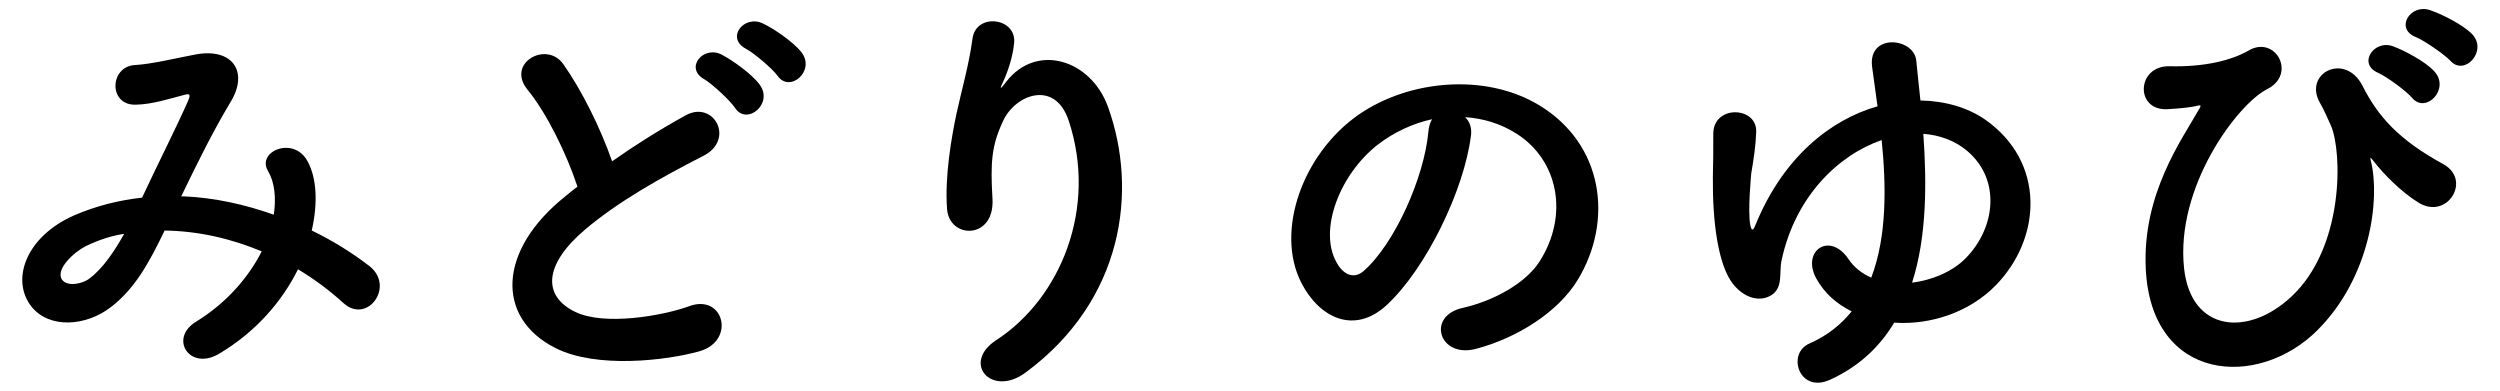
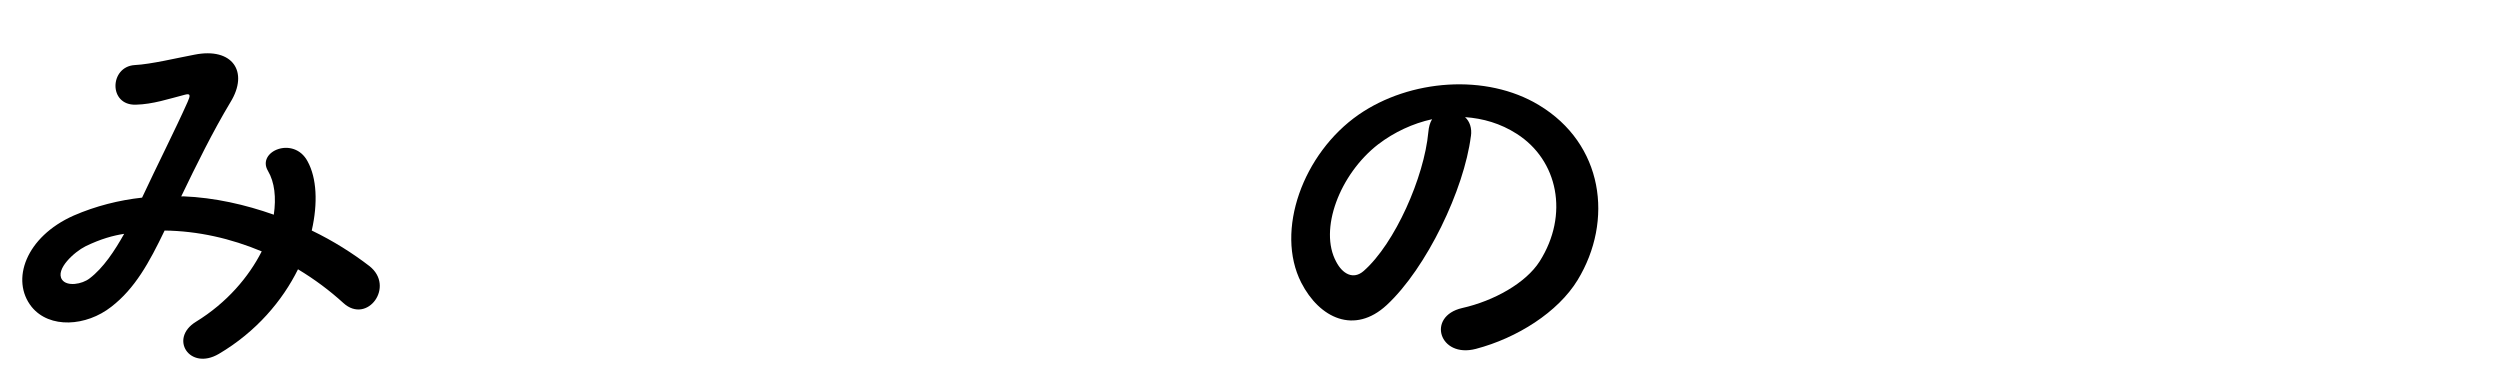
<svg xmlns="http://www.w3.org/2000/svg" id="base_outline" data-name="base outline" width="96" height="15" viewBox="0 0 96 15">
  <path d="M7.04,7.539c1.201,.048,2.386,.32,3.474,.705,.096-.657,.032-1.249-.224-1.681-.448-.752,.992-1.36,1.521-.368,.352,.64,.4,1.601,.16,2.657,.832,.4,1.584,.88,2.209,1.361,1.008,.784-.08,2.257-.993,1.424-.528-.48-1.104-.912-1.744-1.296-.593,1.2-1.601,2.401-3.041,3.249-1.121,.657-1.921-.592-.881-1.232,1.2-.736,2.033-1.729,2.529-2.705-1.185-.496-2.449-.784-3.729-.8-.593,1.232-1.137,2.225-2.049,2.929-.961,.752-2.369,.849-3.058,0-.816-1.024-.224-2.689,1.617-3.505,.848-.368,1.744-.592,2.625-.688,.56-1.2,1.296-2.657,1.744-3.665,.097-.224,.145-.353-.096-.288-.624,.16-1.232,.368-1.889,.384-1.057,.032-1.009-1.457-.048-1.521,.64-.032,1.616-.272,2.305-.4,1.456-.289,2.097,.656,1.377,1.825-.673,1.12-1.313,2.417-1.89,3.617h.08Zm-3.761,1.921c-.417,.208-1.169,.88-.896,1.28,.191,.272,.768,.176,1.056-.048,.528-.4,.961-1.057,1.329-1.713-.416,.064-.896,.192-1.488,.48Z" />
-   <path d="M20.255,3.441c-.832-1.024,.736-1.889,1.377-.977,.688,.977,1.408,2.401,1.873,3.73,.864-.608,1.776-1.185,2.816-1.761,1.089-.608,1.921,.928,.688,1.552-1.633,.833-3.281,1.761-4.546,2.833-1.584,1.344-1.633,2.545-.384,3.153,1.12,.56,3.409,.144,4.37-.208,1.344-.512,1.824,1.329,.399,1.729-1.265,.352-3.938,.672-5.521-.128-2.306-1.168-2.209-3.762,.384-5.827,.16-.128,.304-.256,.464-.368-.416-1.265-1.185-2.833-1.921-3.729Zm7.972,.705c-.176-.272-.881-.929-1.185-1.104-.769-.432-.032-1.312,.672-.944,.4,.208,1.153,.736,1.457,1.152,.544,.736-.496,1.584-.944,.896Zm1.633-1.233c-.192-.272-.912-.88-1.217-1.04-.784-.417-.08-1.312,.641-.977,.416,.192,1.168,.704,1.488,1.104,.561,.72-.448,1.584-.912,.912Z" />
-   <path d="M38.256,13.061c2.481-1.617,3.89-5.074,2.785-8.419-.528-1.601-2.049-1.008-2.513-.016-.464,.977-.496,1.633-.416,3.025,.08,1.552-1.649,1.537-1.745,.384-.096-1.264,.176-2.801,.368-3.697,.176-.816,.48-1.873,.608-2.849,.128-1.008,1.681-.816,1.601,.144-.048,.544-.24,1.104-.416,1.489-.208,.432-.048,.224,.112,.016,1.168-1.504,3.249-.848,3.905,.96,1.168,3.233,.592,7.443-3.169,10.212-1.297,.96-2.466-.368-1.121-1.249Z" />
  <path d="M56.481,5.234c-.257,2.033-1.697,5.058-3.233,6.482-1.232,1.137-2.577,.512-3.281-.864-1.009-1.985,.063-4.962,2.208-6.451,1.969-1.36,4.898-1.584,6.915-.368,2.481,1.489,2.882,4.434,1.489,6.723-.753,1.232-2.321,2.225-3.906,2.641-1.408,.368-1.904-1.249-.528-1.568,1.217-.272,2.449-.96,2.978-1.793,1.137-1.792,.704-3.89-.881-4.898-.624-.4-1.296-.592-1.984-.64,.176,.16,.272,.416,.225,.736Zm-3.554,.304c-1.489,1.153-2.289,3.282-1.617,4.514,.24,.464,.656,.704,1.057,.352,1.2-1.057,2.321-3.602,2.481-5.33,.016-.192,.063-.368,.144-.496-.736,.16-1.456,.496-2.064,.96Z" />
-   <path d="M70.272,14.582c-1.185,.544-1.681-1.008-.785-1.393,.688-.304,1.201-.72,1.617-1.232-.576-.288-1.04-.688-1.36-1.265-.576-1.057,.512-1.809,1.232-.752,.224,.336,.544,.576,.88,.72,.608-1.584,.576-3.537,.4-5.282-1.665,.576-3.313,2.161-3.842,4.61-.111,.48,.097,1.12-.479,1.393-.433,.208-.977,.032-1.377-.464-.592-.736-.801-2.433-.784-4.114,.016-.8,.016-.88,.016-1.665,0-1.121,1.681-1.057,1.648-.08-.016,.512-.096,1.057-.191,1.601,0,.016-.145,1.489-.032,2.001,.048,.224,.112,.192,.192-.016,1.072-2.625,2.896-4.05,4.689-4.562-.08-.56-.144-1.072-.208-1.521-.16-1.296,1.601-1.121,1.696-.24,.049,.464,.097,.977,.16,1.537,.944,.016,1.81,.272,2.466,.721,2.337,1.617,2.208,4.546,.432,6.371-1.009,1.04-2.513,1.537-3.905,1.44-.561,.928-1.345,1.681-2.465,2.193Zm3.153-3.729c.8-.096,1.584-.448,2.064-.944,1.12-1.137,1.377-3.009,.032-4.13-.465-.384-1.041-.592-1.665-.64,.128,1.841,.145,3.921-.432,5.714Z" />
-   <path d="M82.398,10.324c-.144-2.881,1.408-4.994,2.017-6.083,.064-.096,.145-.224,.017-.192-.24,.064-.641,.112-1.201,.144-1.264,.064-1.185-1.681,.08-1.649,1.297,.032,2.354-.208,3.042-.608,1.024-.592,1.856,.912,.704,1.488-1.121,.561-3.538,3.746-3.186,6.899,.272,2.417,2.449,2.625,4.113,1.072,2.033-1.889,1.969-5.554,1.521-6.579-.097-.208-.257-.592-.417-.864-.656-1.136,.961-1.969,1.633-.656,.608,1.201,1.409,2.081,3.105,3.009,1.104,.608,.145,2.161-.96,1.473-.688-.432-1.329-1.088-1.729-1.601-.096-.128-.144-.16-.096,0,.368,1.457-.016,4.481-2.064,6.515-2.273,2.257-6.371,1.985-6.579-2.369Zm8.932-7.523c-.816-.336-.176-1.296,.561-1.024,.432,.16,1.232,.576,1.584,.96,.625,.672-.319,1.648-.848,1.024-.208-.256-.977-.816-1.297-.96Zm1.44-1.376c-.816-.32-.224-1.281,.528-1.041,.433,.144,1.249,.544,1.617,.912,.64,.641-.272,1.649-.816,1.041-.225-.24-1.009-.784-1.329-.912Z" />
</svg>